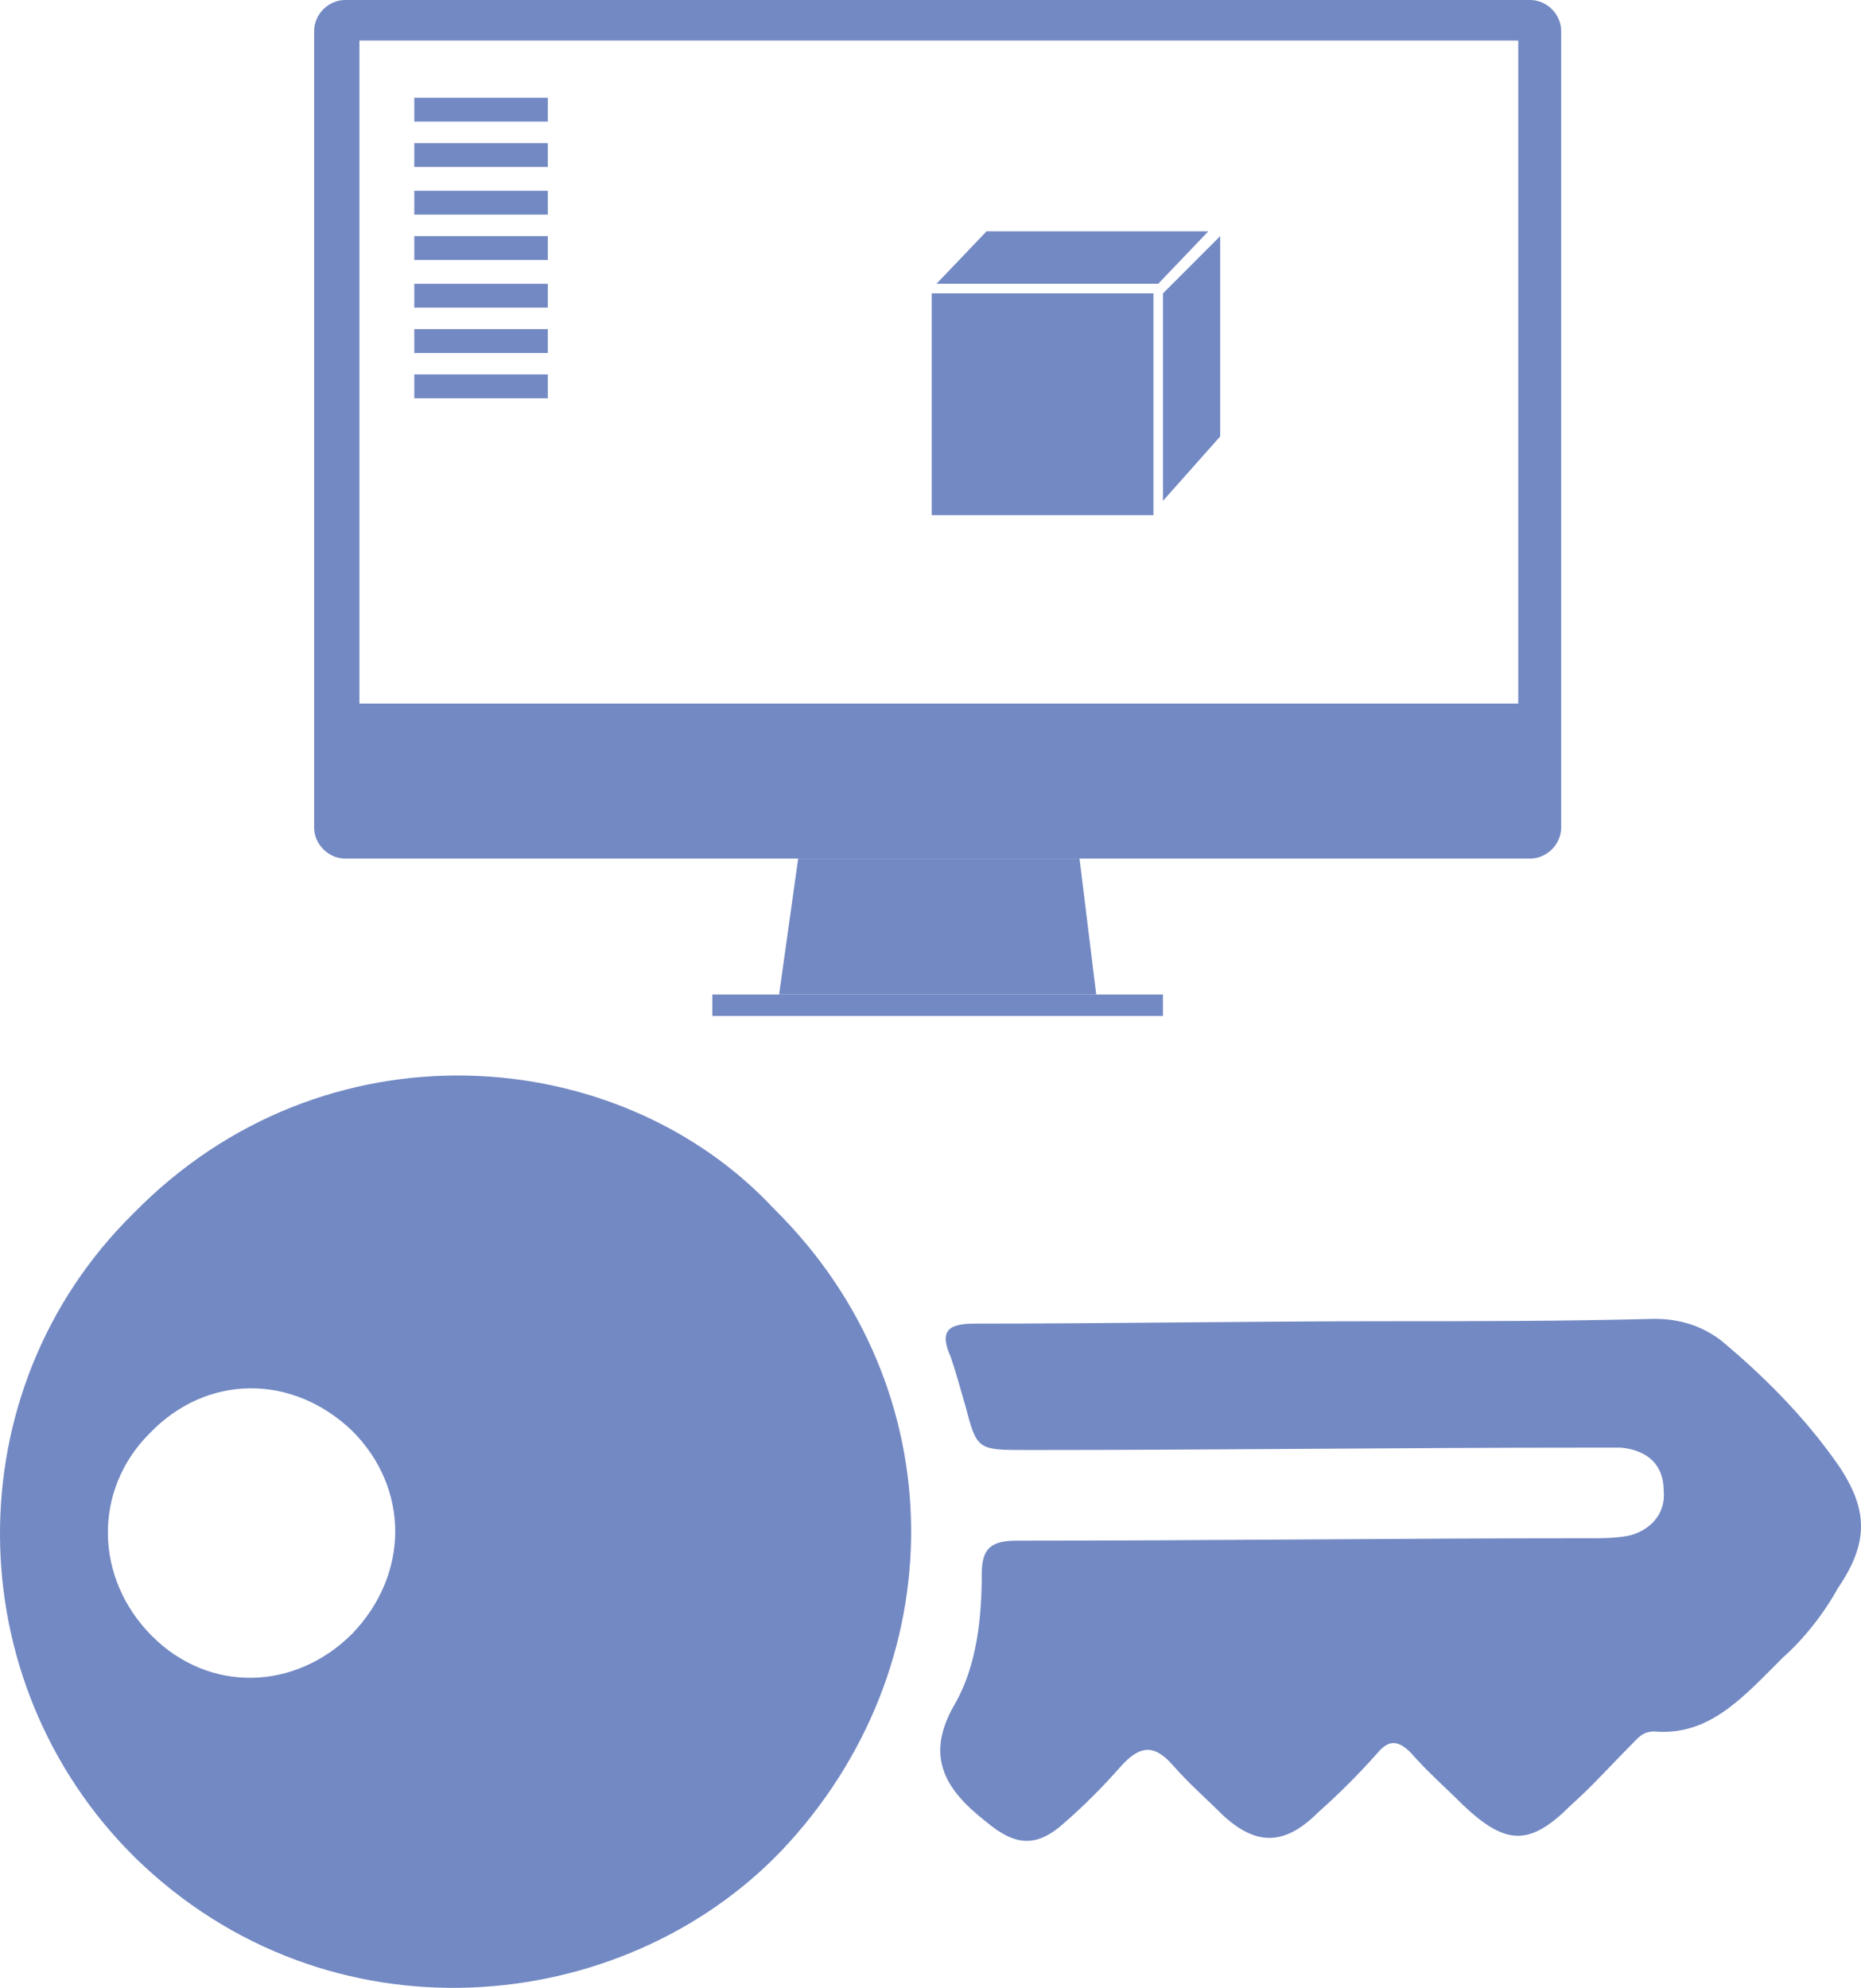
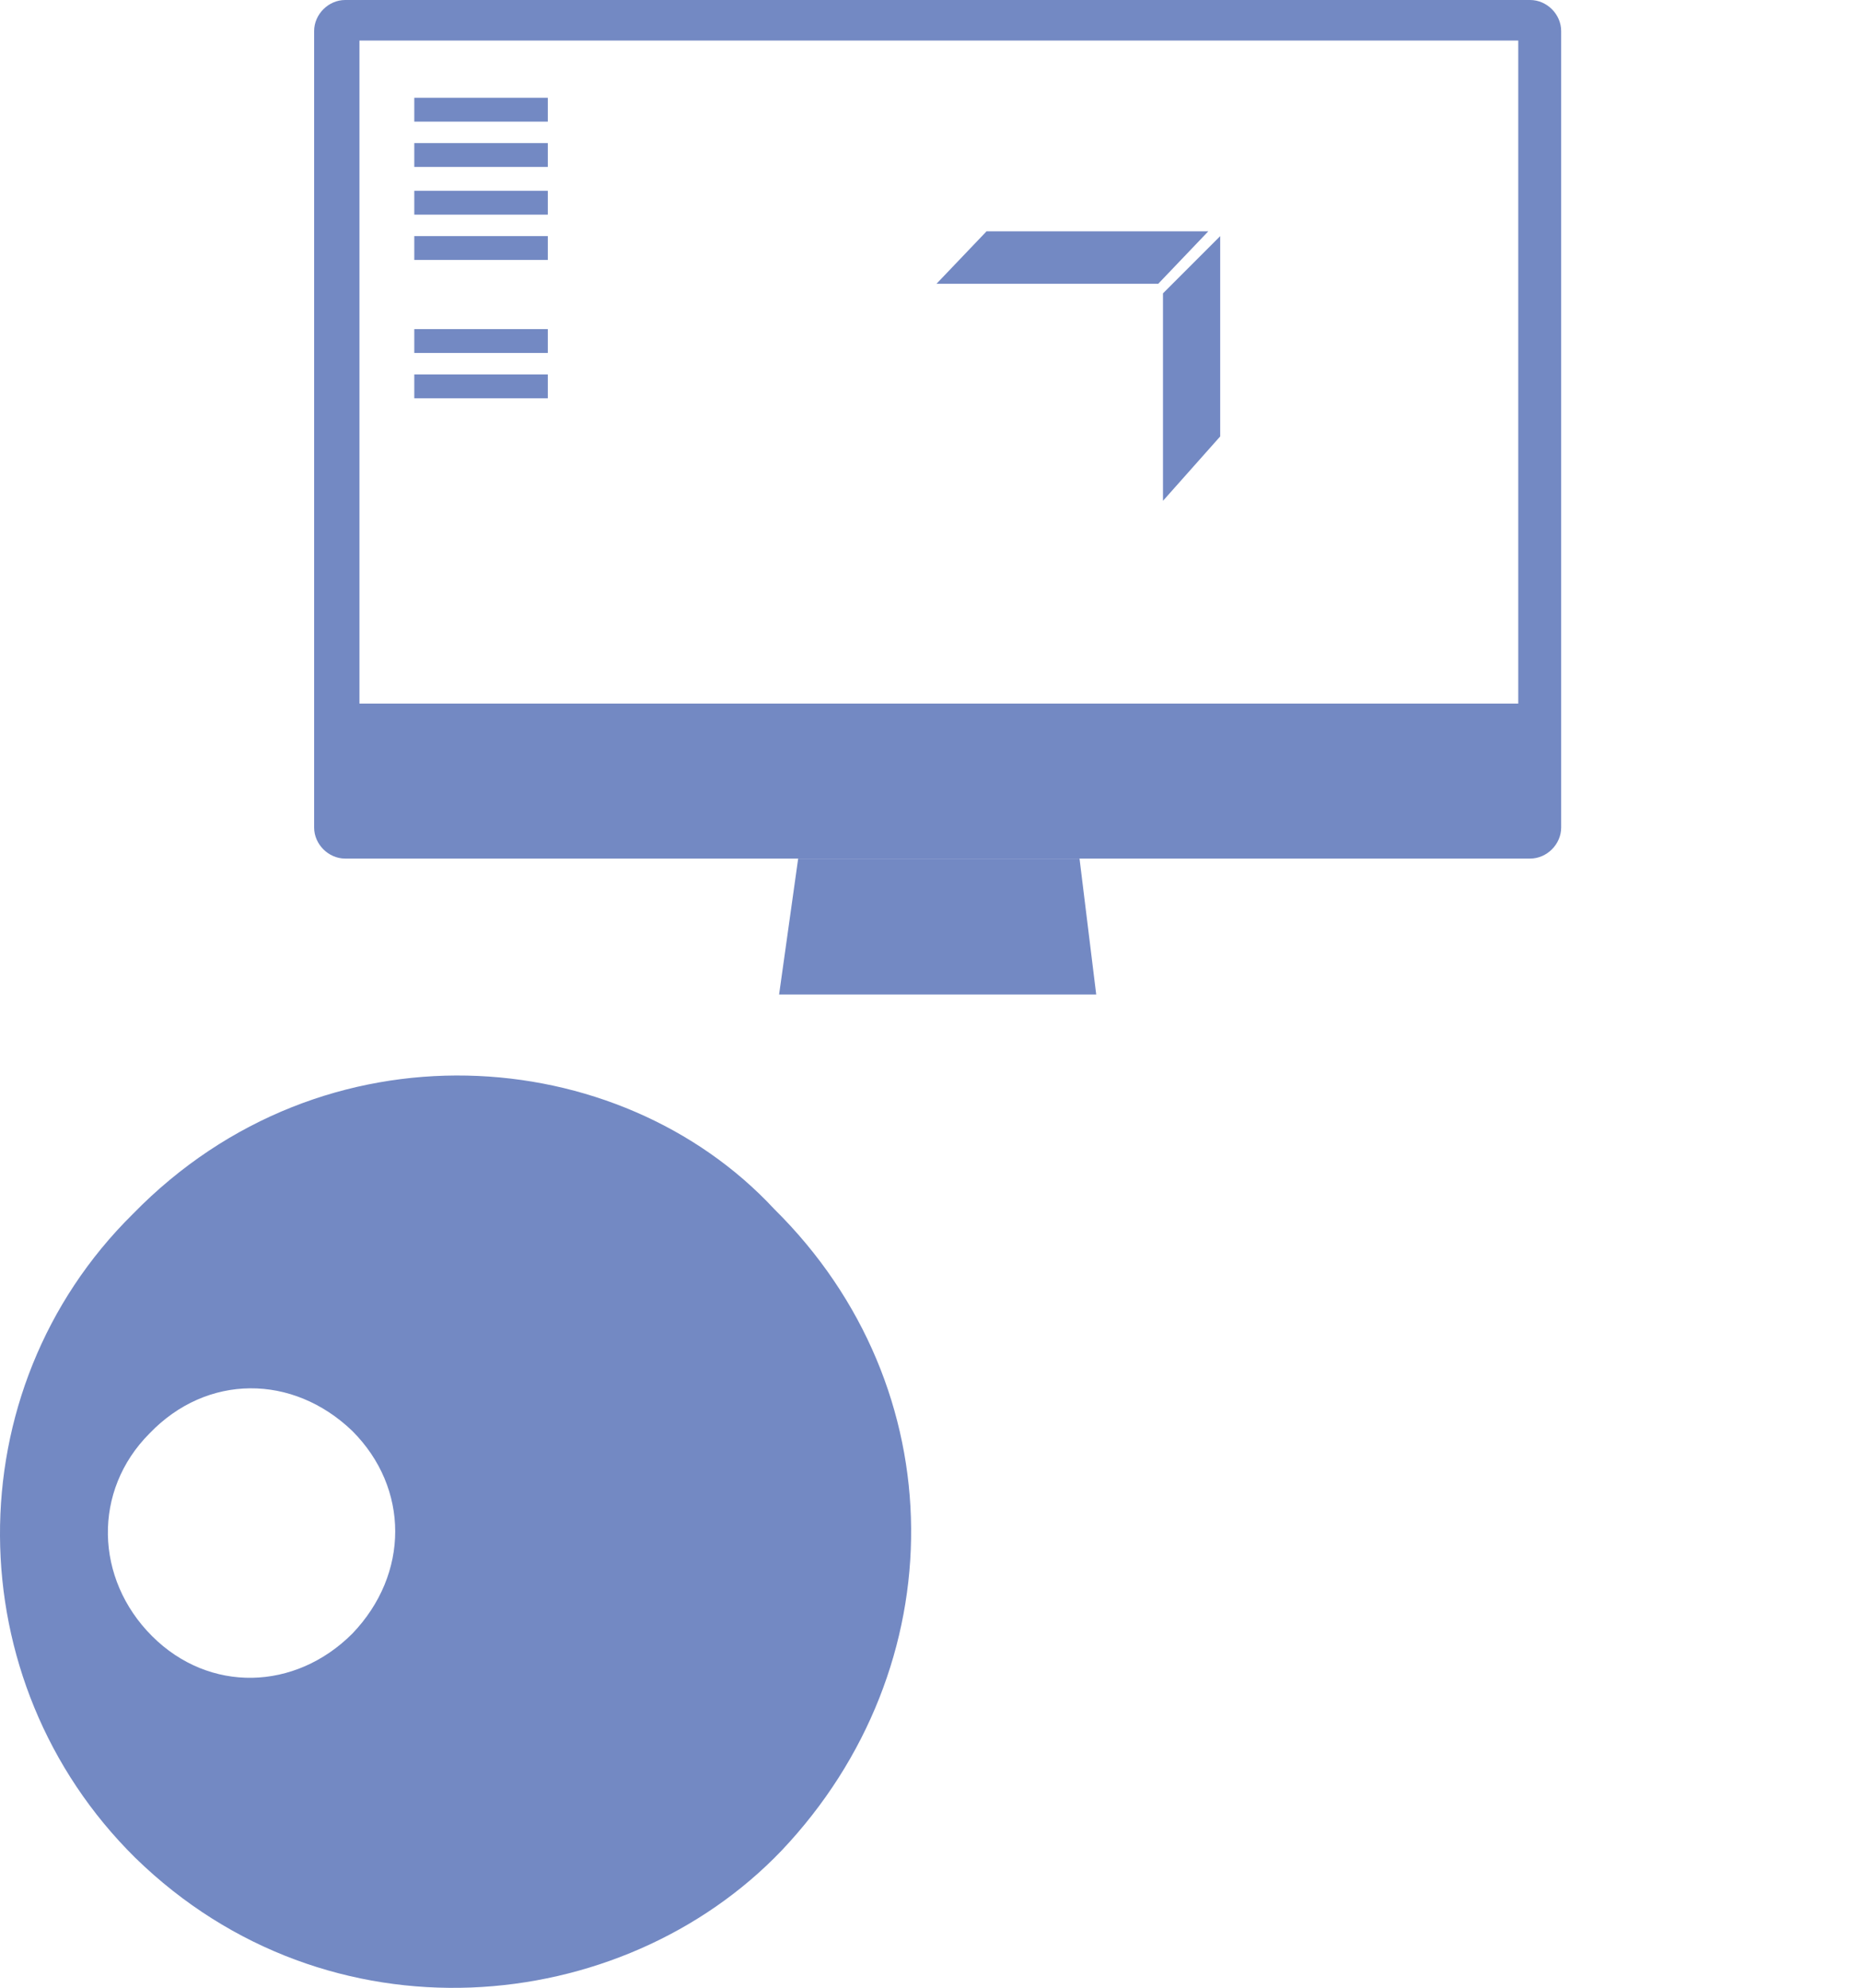
<svg xmlns="http://www.w3.org/2000/svg" xmlns:ns1="http://sodipodi.sourceforge.net/DTD/sodipodi-0.dtd" xmlns:ns2="http://www.inkscape.org/namespaces/inkscape" version="1.1" id="Ebene_1" x="0px" y="0px" viewBox="0 0 78.05 83.352" xml:space="preserve" ns1:docname="softwarelizenzen_.svg" ns2:version="0.92.3 (2405546, 2018-03-11)" width="78.05" height="83.352">
  <defs id="defs47" />
  <ns1:namedview pagecolor="#ffffff" bordercolor="#666666" borderopacity="1" objecttolerance="10" gridtolerance="10" guidetolerance="10" ns2:pageopacity="0" ns2:pageshadow="2" ns2:window-width="1082" ns2:window-height="756" id="namedview45" showgrid="false" ns2:zoom="3.0236931" ns2:cx="39.025125" ns2:cy="41.675802" ns2:window-x="2366" ns2:window-y="113" ns2:window-maximized="0" ns2:current-layer="Ebene_1" fit-margin-top="-0.2" fit-margin-left="0" fit-margin-right="0" fit-margin-bottom="0" />
  <style type="text/css" id="style2">
	.st0{fill:#7389C3;}
</style>
  <g id="g36" transform="translate(-103.425,-108)">
    <path class="st0" d="m 167.6,108 h -49.7 c -0.7,0 -1.3,0.6 -1.3,1.3 v 29.9 3.5 c 0,0.7 0.6,1.3 1.3,1.3 h 49.7 c 0.7,0 1.3,-0.6 1.3,-1.3 v -3.5 -29.9 c 0,-0.7 -0.6,-1.3 -1.3,-1.3 z m -0.5,29.5 h -48.6 v -27.8 h 48.6 z" id="path4" ns2:connector-curvature="0" style="fill:#7389c3" />
    <g id="g20">
      <rect x="120.8" y="112.1" class="st0" width="5.6" height="1" id="rect6" style="fill:#7389c3" />
      <rect x="120.8" y="114" class="st0" width="5.6" height="1" id="rect8" style="fill:#7389c3" />
      <rect x="120.8" y="116" class="st0" width="5.6" height="1" id="rect10" style="fill:#7389c3" />
      <rect x="120.8" y="117.9" class="st0" width="5.6" height="1" id="rect12" style="fill:#7389c3" />
-       <rect x="120.8" y="119.9" class="st0" width="5.6" height="1" id="rect14" style="fill:#7389c3" />
      <rect x="120.8" y="121.8" class="st0" width="5.6" height="1" id="rect16" style="fill:#7389c3" />
      <rect x="120.8" y="123.7" class="st0" width="5.6" height="1" id="rect18" style="fill:#7389c3" />
    </g>
    <g id="g26">
      <polygon class="st0" points="136.9,144 148.7,144 149.4,149.7 136.1,149.7 " id="polygon22" style="fill:#7389c3" />
-       <rect x="133.3" y="149.7" class="st0" width="18.9" height="0.9" id="rect24" style="fill:#7389c3" />
    </g>
    <g id="g34">
-       <rect x="142.5" y="120.3" class="st0" width="9.3" height="9.3" id="rect28" style="fill:#7389c3" />
      <polygon class="st0" points="144.8,117.7 154.1,117.7 152,119.9 142.7,119.9 " id="polygon30" style="fill:#7389c3" />
      <polygon class="st0" points="152.2,120.3 154.6,117.9 154.6,126.3 152.2,129 " id="polygon32" style="fill:#7389c3" />
    </g>
  </g>
  <g id="g42" transform="translate(-103.425,-108)">
    <path class="st0" d="m 135.9,158.7 c 7.6,7.5 7.6,19.2 0.3,26.9 -6.7,7 -19,8.2 -27.1,0.3 -7.5,-7.4 -7.6,-19.6 -0.1,-27 8,-8.2 20.4,-7.2 26.9,-0.2 z m -17.7,9.3 c -2.5,-2.4 -6.1,-2.4 -8.5,0.1 -2.4,2.4 -2.3,6.1 0.1,8.5 2.4,2.4 6,2.3 8.4,-0.1 2.4,-2.5 2.4,-6.1 0,-8.5 z" id="path38" ns2:connector-curvature="0" style="fill:#7389c3" />
-     <path class="st0" d="m 178.2,177.5 c -1.7,1.7 -3.1,3.3 -5.4,3.1 -0.5,0 -0.7,0.3 -1,0.6 -0.8,0.8 -1.6,1.7 -2.5,2.5 -1.7,1.7 -2.7,1.7 -4.5,0 -0.7,-0.7 -1.5,-1.4 -2.2,-2.2 -0.5,-0.5 -0.9,-0.6 -1.4,0 -0.8,0.9 -1.6,1.7 -2.5,2.5 -1.4,1.4 -2.6,1.4 -4,0.1 -0.7,-0.7 -1.4,-1.3 -2.1,-2.1 -0.8,-0.9 -1.4,-0.8 -2.2,0.1 -0.7,0.8 -1.5,1.6 -2.3,2.3 -1.2,1.1 -2.1,1 -3.3,0 -1.8,-1.4 -2.6,-2.8 -1.3,-5 0.9,-1.6 1.1,-3.6 1.1,-5.4 0,-1.1 0.4,-1.4 1.5,-1.4 8,0 15.9,-0.1 23.9,-0.1 0.6,0 1.1,0 1.7,-0.1 0.9,-0.2 1.6,-0.9 1.5,-1.9 0,-1.1 -0.7,-1.7 -1.8,-1.8 -0.4,0 -0.8,0 -1.3,0 -7.9,0 -15.7,0.1 -23.6,0.1 -2.1,0 -2.1,0 -2.6,-1.9 -0.2,-0.7 -0.4,-1.4 -0.6,-2 -0.5,-1.1 -0.1,-1.4 1,-1.4 5.7,0 11.5,-0.1 17.2,-0.1 3.8,0 7.5,0 11.3,-0.1 1.1,0 2,0.3 2.8,0.9 1.8,1.5 3.5,3.2 4.9,5.2 1.3,1.9 1.3,3.3 0,5.2 -0.6,1.1 -1.5,2.2 -2.3,2.9 z" id="path40" ns2:connector-curvature="0" style="fill:#7389c3" />
+     <path class="st0" d="m 178.2,177.5 z" id="path40" ns2:connector-curvature="0" style="fill:#7389c3" />
  </g>
</svg>